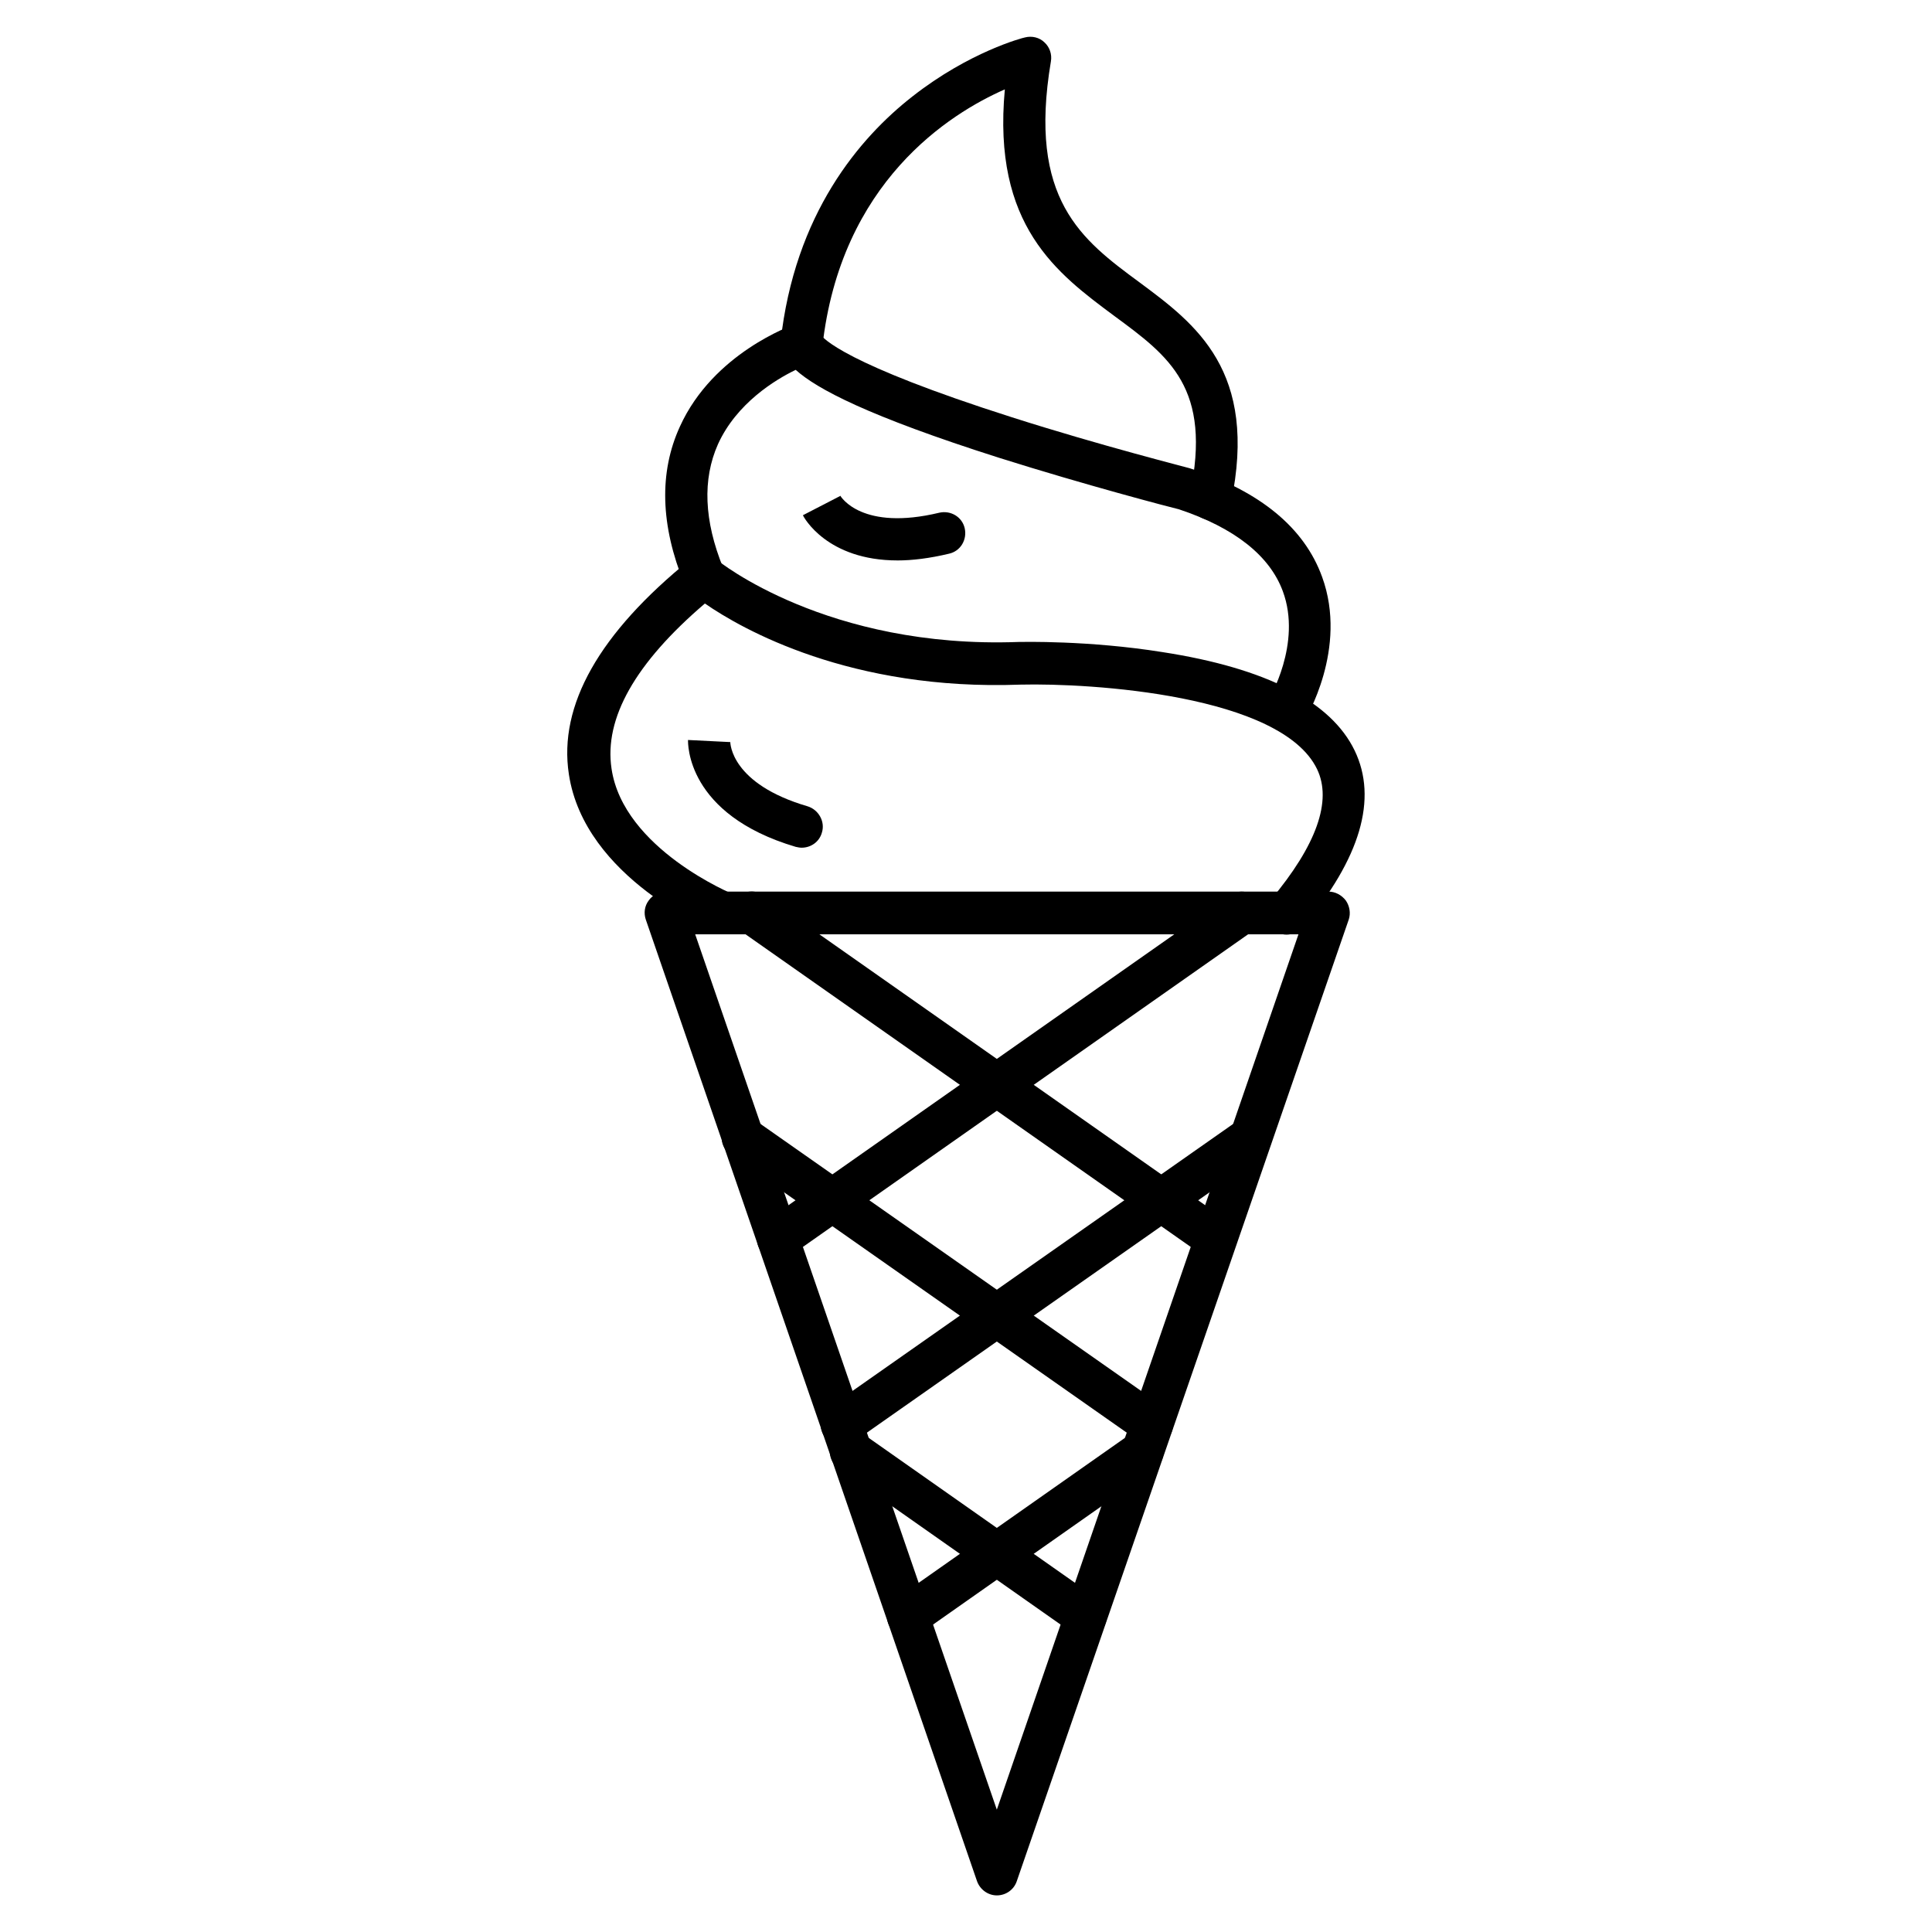
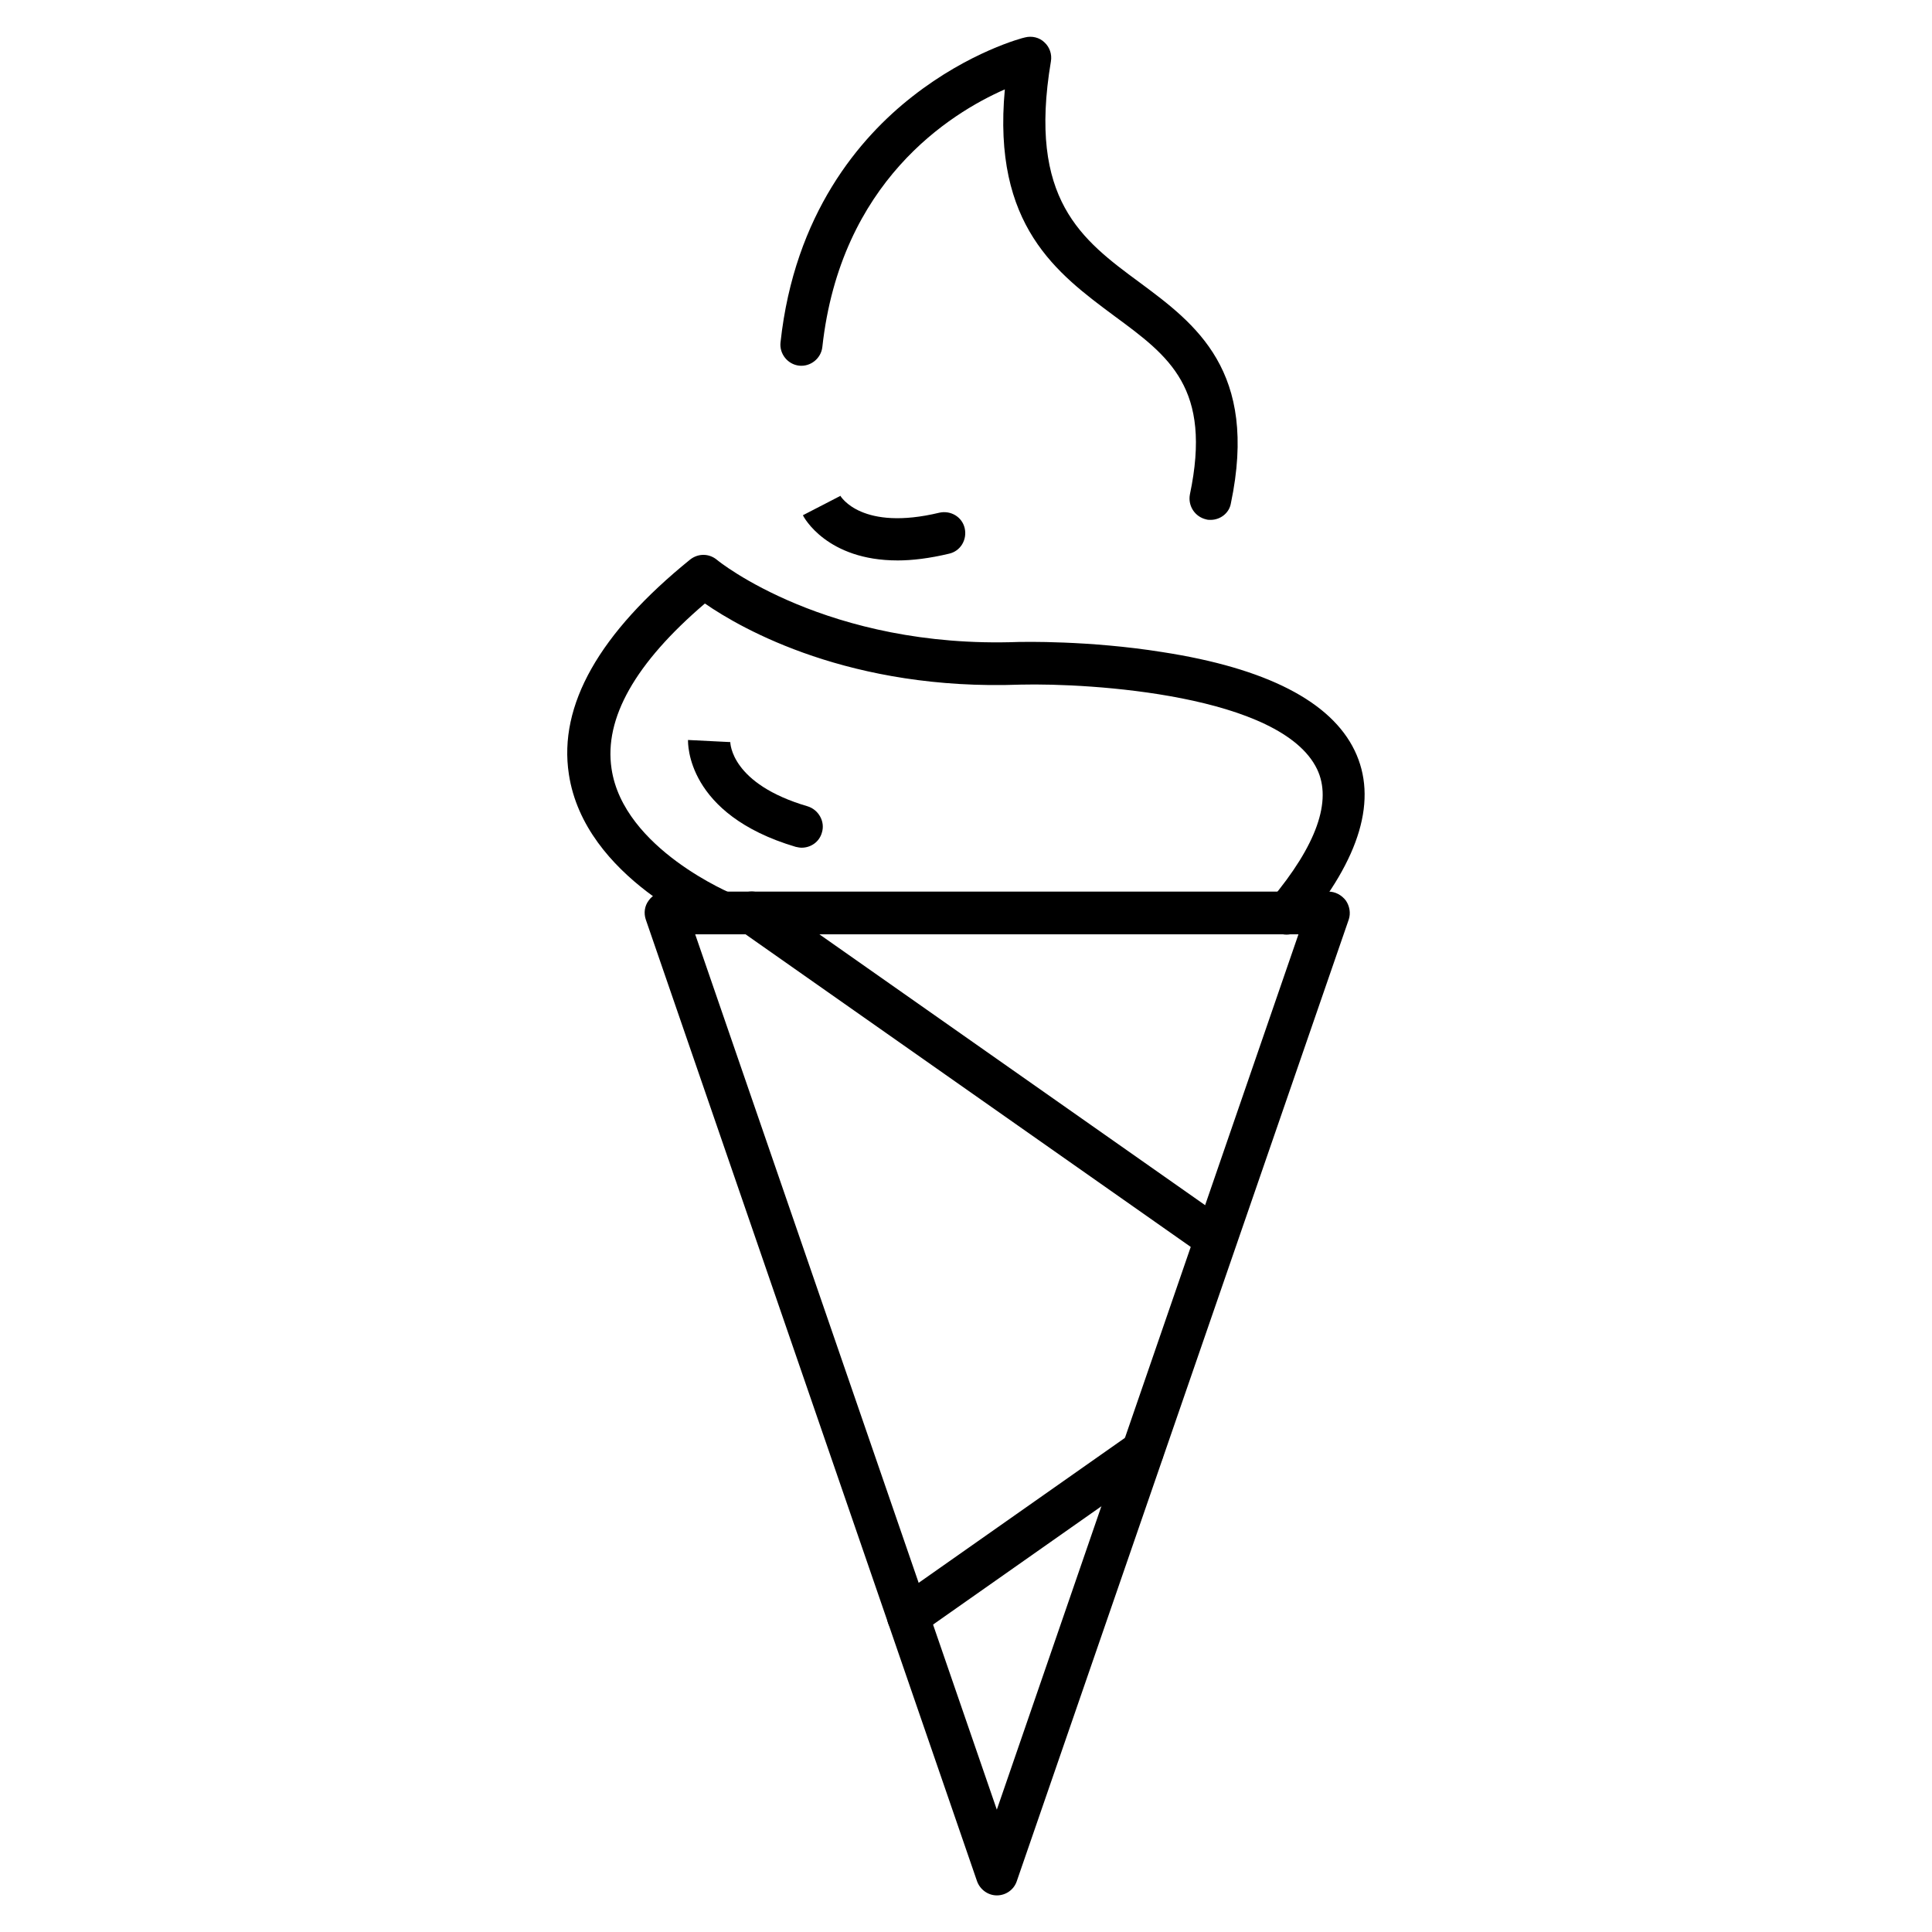
<svg xmlns="http://www.w3.org/2000/svg" fill="#000000" width="800px" height="800px" version="1.1" viewBox="144 144 512 512">
  <g>
    <path d="m336.18 391.6c-0.672 0-1.457-0.113-2.129-0.449-1.457-0.559-35.156-14.441-39.297-41.984-2.801-18.25 8.062-37.395 32.133-56.875 2.129-1.68 5.039-1.68 7.164 0.113 0.223 0.223 29.109 23.625 79.938 21.719 0.785 0 18.473-0.449 38.066 2.688 27.543 4.254 44.672 13.098 50.941 26.086 6.156 12.762 1.566 28.551-13.77 46.797-2.016 2.352-5.484 2.688-7.836 0.672-2.352-2.016-2.688-5.484-0.672-7.836 12.203-14.555 16.348-26.309 12.316-34.707-9.516-19.703-59.898-22.84-78.594-22.391-45.008 1.68-73.781-14.668-83.633-21.496-18.473 15.785-26.758 30.453-24.742 43.777 3.137 21.273 32.133 33.25 32.469 33.363 2.91 1.121 4.254 4.367 3.137 7.277-1.125 1.902-3.254 3.246-5.492 3.246z" />
-     <path d="m484.86 337.97c-1.008 0-2.016-0.223-2.91-0.785-2.574-1.566-3.469-5.039-1.793-7.727 0.113-0.113 8.957-14.891 3.805-28.773-3.469-9.406-12.762-16.793-27.543-21.719-2.352-0.559-24.629-6.383-47.695-13.66-34.82-11.082-48.254-18.25-53.852-23.289-5.375 2.574-15.676 8.844-20.602 19.703-4.141 9.293-3.695 20.266 1.344 32.691 1.121 2.91-0.223 6.156-3.023 7.277-2.91 1.121-6.156-0.223-7.277-3.023-6.269-15.449-6.719-29.445-1.121-41.648 8.844-19.48 29.668-26.758 30.453-27.094 2.574-0.895 5.262 0.223 6.606 2.465 0.672 1.23 6.606 8.062 50.828 22.168 23.848 7.613 47.023 13.434 47.246 13.547 0.113 0 0.223 0.113 0.336 0.113 18.359 6.047 30.004 15.676 34.707 28.66 6.941 19.031-4.367 37.617-4.812 38.402-1 1.797-2.906 2.691-4.695 2.691z" />
    <path d="m464.82 281.77c-0.336 0-0.785 0-1.121-0.113-3.023-0.672-4.926-3.582-4.367-6.606 5.934-28.215-5.484-36.609-19.93-47.246-15.227-11.309-32.469-23.957-29.109-60.121-14.555 6.383-43.551 24.52-48.367 68.293-0.336 3.023-3.137 5.262-6.156 4.926-3.023-0.336-5.262-3.137-4.926-6.156 3.695-34.148 21.047-54.301 34.93-65.16 15.113-11.867 29.223-15.562 29.895-15.676 1.793-0.449 3.805 0 5.148 1.344 1.344 1.23 2.016 3.137 1.68 5.039-6.156 36.609 8.172 47.246 23.512 58.555 14.777 10.973 31.57 23.398 24.184 58.555-0.441 2.578-2.793 4.367-5.371 4.367z" />
    <path d="m408.17 646.3c-2.352 0-4.477-1.566-5.262-3.805l-87.773-254.82c-0.559-1.68-0.336-3.582 0.785-5.039 1.008-1.457 2.801-2.352 4.59-2.352h175.55c1.793 0 3.469 0.895 4.59 2.352 1.008 1.457 1.344 3.359 0.785 5.039l-88.004 254.93c-0.785 2.242-2.91 3.695-5.262 3.695zm-79.938-254.7 79.938 231.98 79.938-231.98z" />
-     <path d="m431.68 577.9c-1.121 0-2.238-0.336-3.246-1.008l-62.137-43.664c-2.574-1.793-3.137-5.262-1.344-7.836s5.262-3.137 7.836-1.344l62.137 43.664c2.574 1.793 3.137 5.262 1.344 7.836-1.008 1.57-2.801 2.352-4.59 2.352z" />
    <path d="m384.66 577.9c-1.793 0-3.469-0.785-4.59-2.352-1.793-2.574-1.121-6.047 1.344-7.836l62.137-43.664c2.574-1.793 6.047-1.121 7.836 1.344 1.793 2.574 1.121 6.047-1.344 7.836l-62.137 43.664c-1.008 0.785-2.125 1.008-3.246 1.008z" />
-     <path d="m350.18 477.81c-1.793 0-3.469-0.785-4.59-2.352-1.793-2.574-1.121-6.047 1.344-7.836l122.93-86.32c2.574-1.793 6.047-1.121 7.836 1.344 1.793 2.574 1.121 6.047-1.344 7.836l-122.93 86.32c-1.004 0.672-2.125 1.008-3.246 1.008z" />
    <path d="m466.16 477.81c-1.121 0-2.238-0.336-3.246-1.008l-122.93-86.32c-2.574-1.793-3.137-5.262-1.344-7.836s5.262-3.137 7.836-1.344l122.93 86.32c2.574 1.793 3.137 5.262 1.344 7.836-1.008 1.566-2.801 2.352-4.594 2.352z" />
-     <path d="m367.08 527.07c-1.793 0-3.469-0.785-4.59-2.352-1.793-2.574-1.121-6.047 1.344-7.836l108.38-76.02c2.574-1.793 6.047-1.121 7.836 1.344 1.793 2.574 1.121 6.047-1.344 7.836l-108.38 76.02c-1.008 0.672-2.125 1.008-3.246 1.008z" />
-     <path d="m449.26 527.07c-1.121 0-2.238-0.336-3.246-1.008l-108.38-76.02c-2.574-1.793-3.137-5.262-1.344-7.836s5.262-3.137 7.836-1.344l108.38 76.02c2.574 1.793 3.137 5.262 1.344 7.836-1.121 1.566-2.801 2.352-4.59 2.352z" />
    <path d="m356.45 368.65c-0.559 0-1.008-0.113-1.566-0.223-29.109-8.621-28.551-27.543-28.551-28.324l11.195 0.559v-0.113c0 0.449 0.223 11.195 20.488 17.129 2.91 0.895 4.703 4.031 3.805 6.941-0.668 2.465-2.906 4.031-5.371 4.031z" />
    <path d="m381.86 292.52c-18.695 0-24.855-11.418-25.078-11.98l9.965-5.148-0.113-0.113c0.223 0.449 5.82 9.516 26.309 4.59 3.023-0.672 6.047 1.121 6.719 4.141 0.672 3.023-1.121 6.047-4.141 6.719-5.152 1.234-9.742 1.793-13.66 1.793z" />
  </g>
</svg>